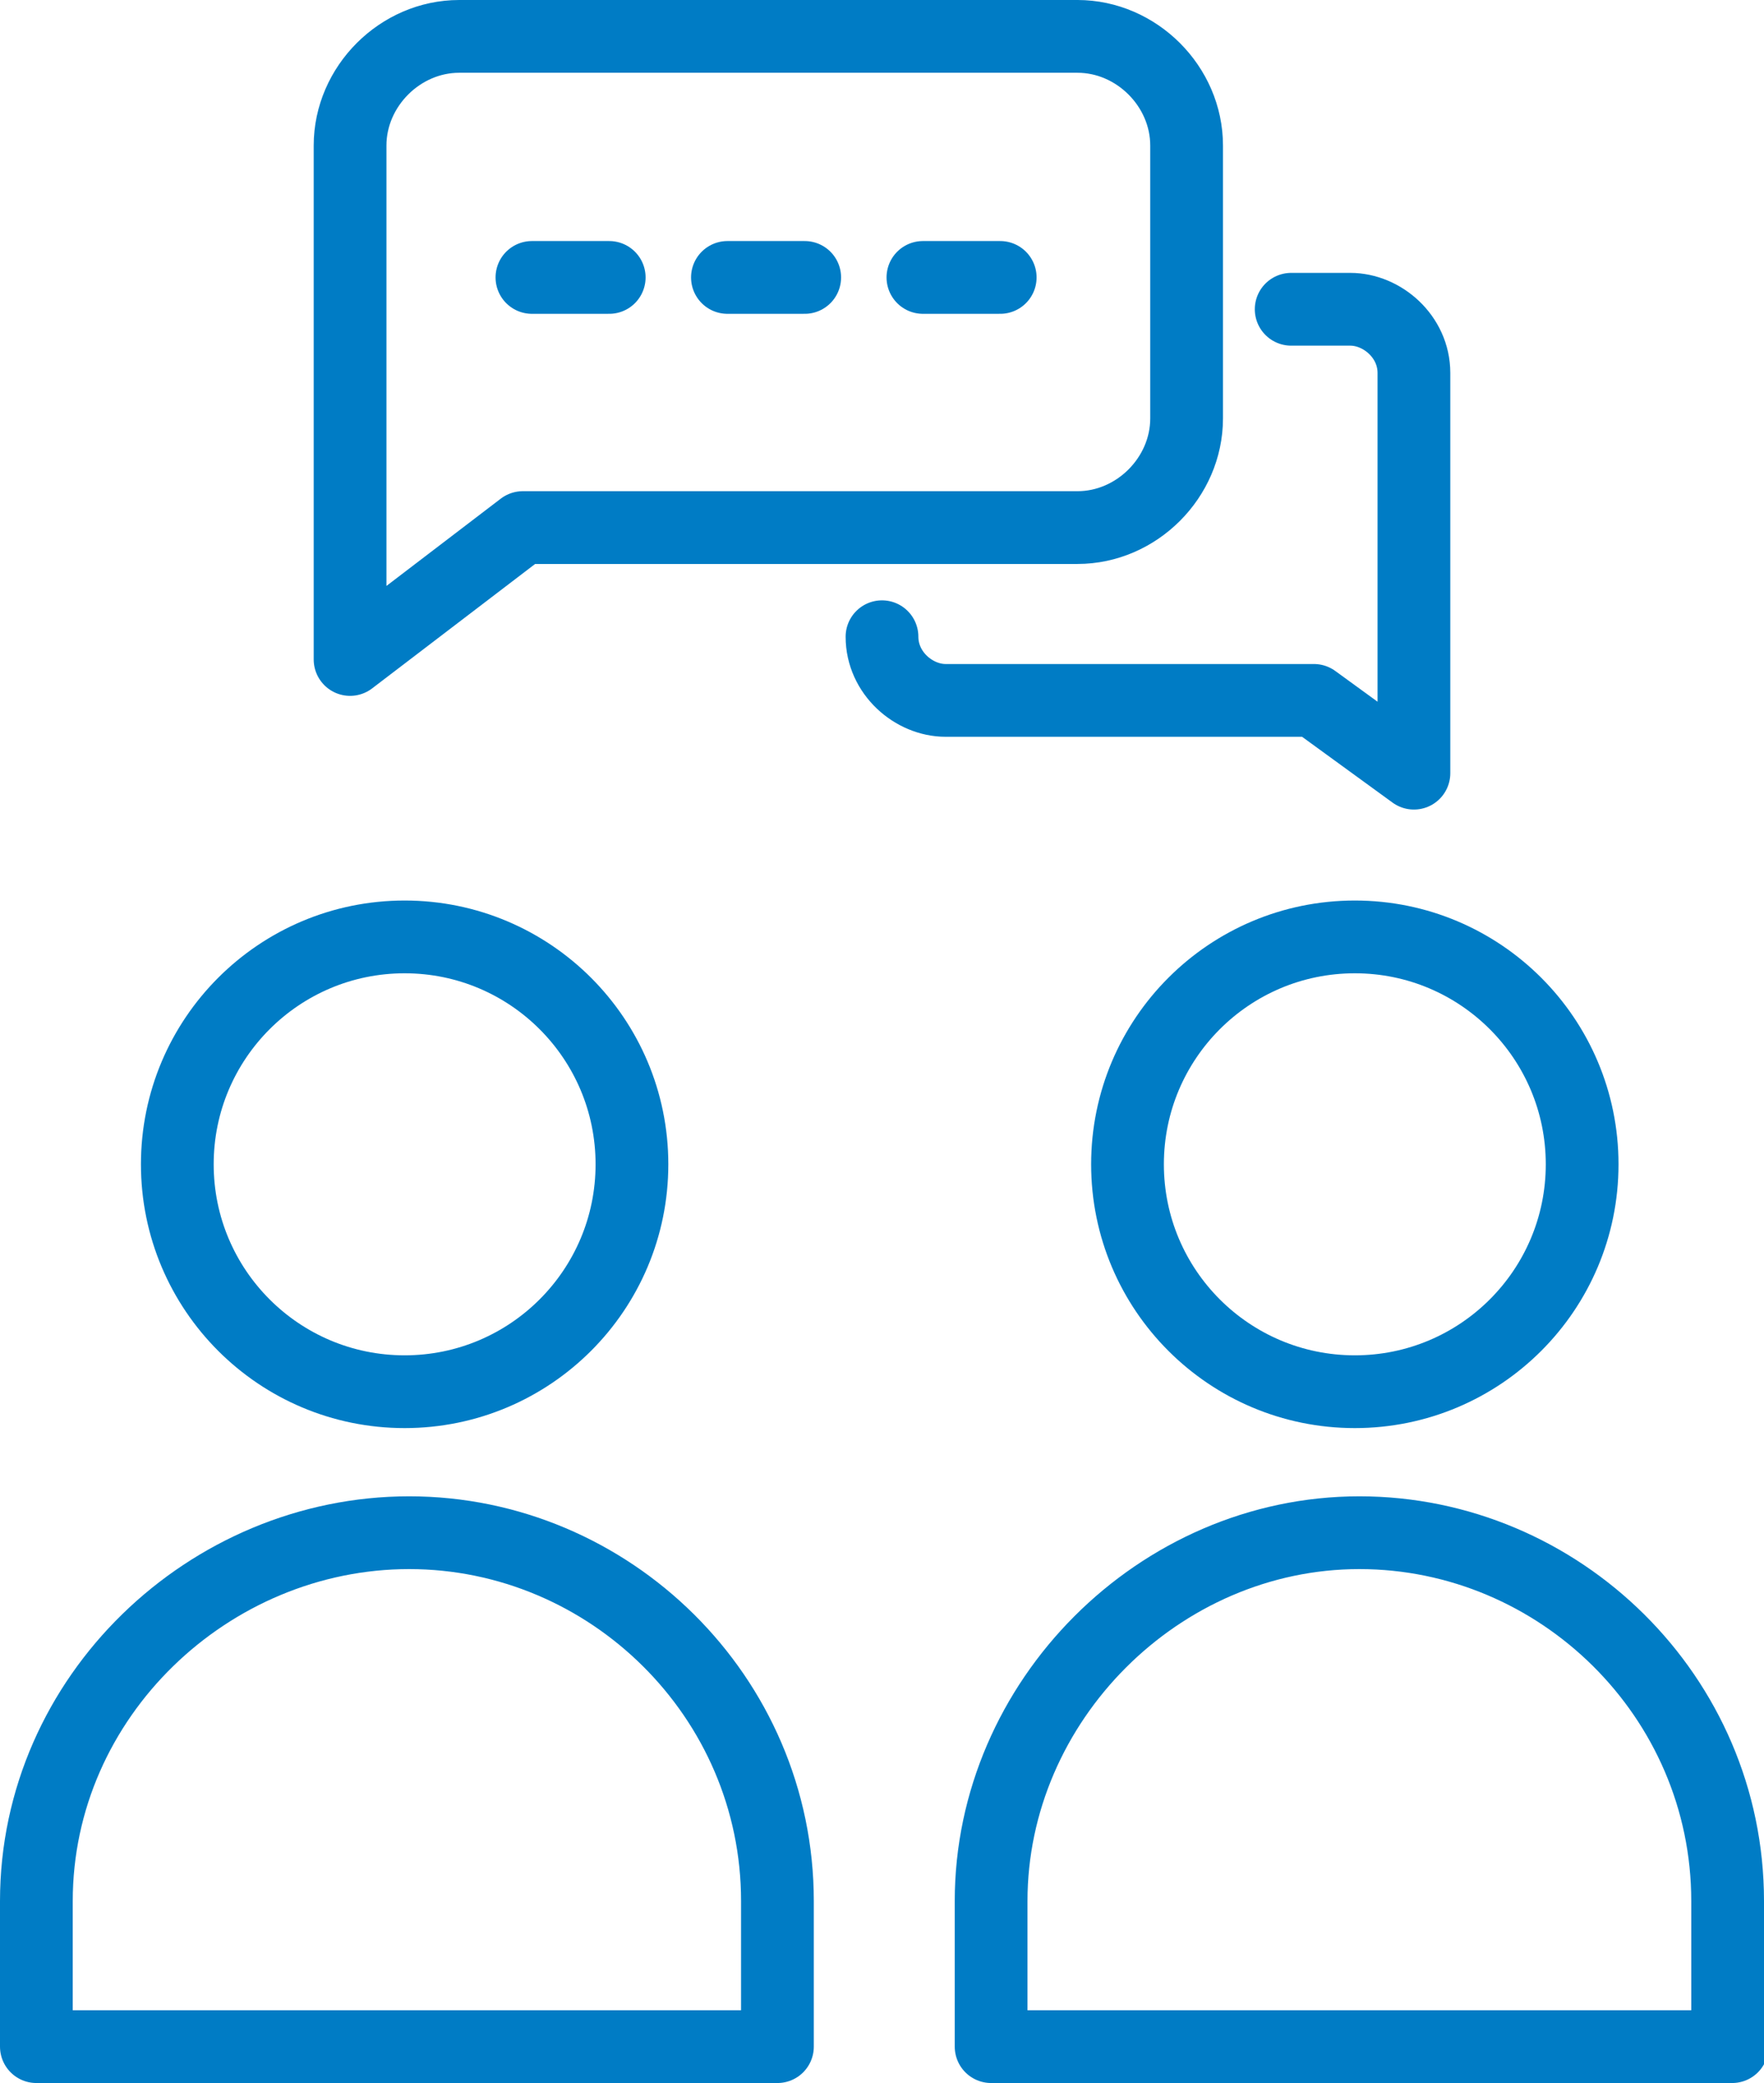
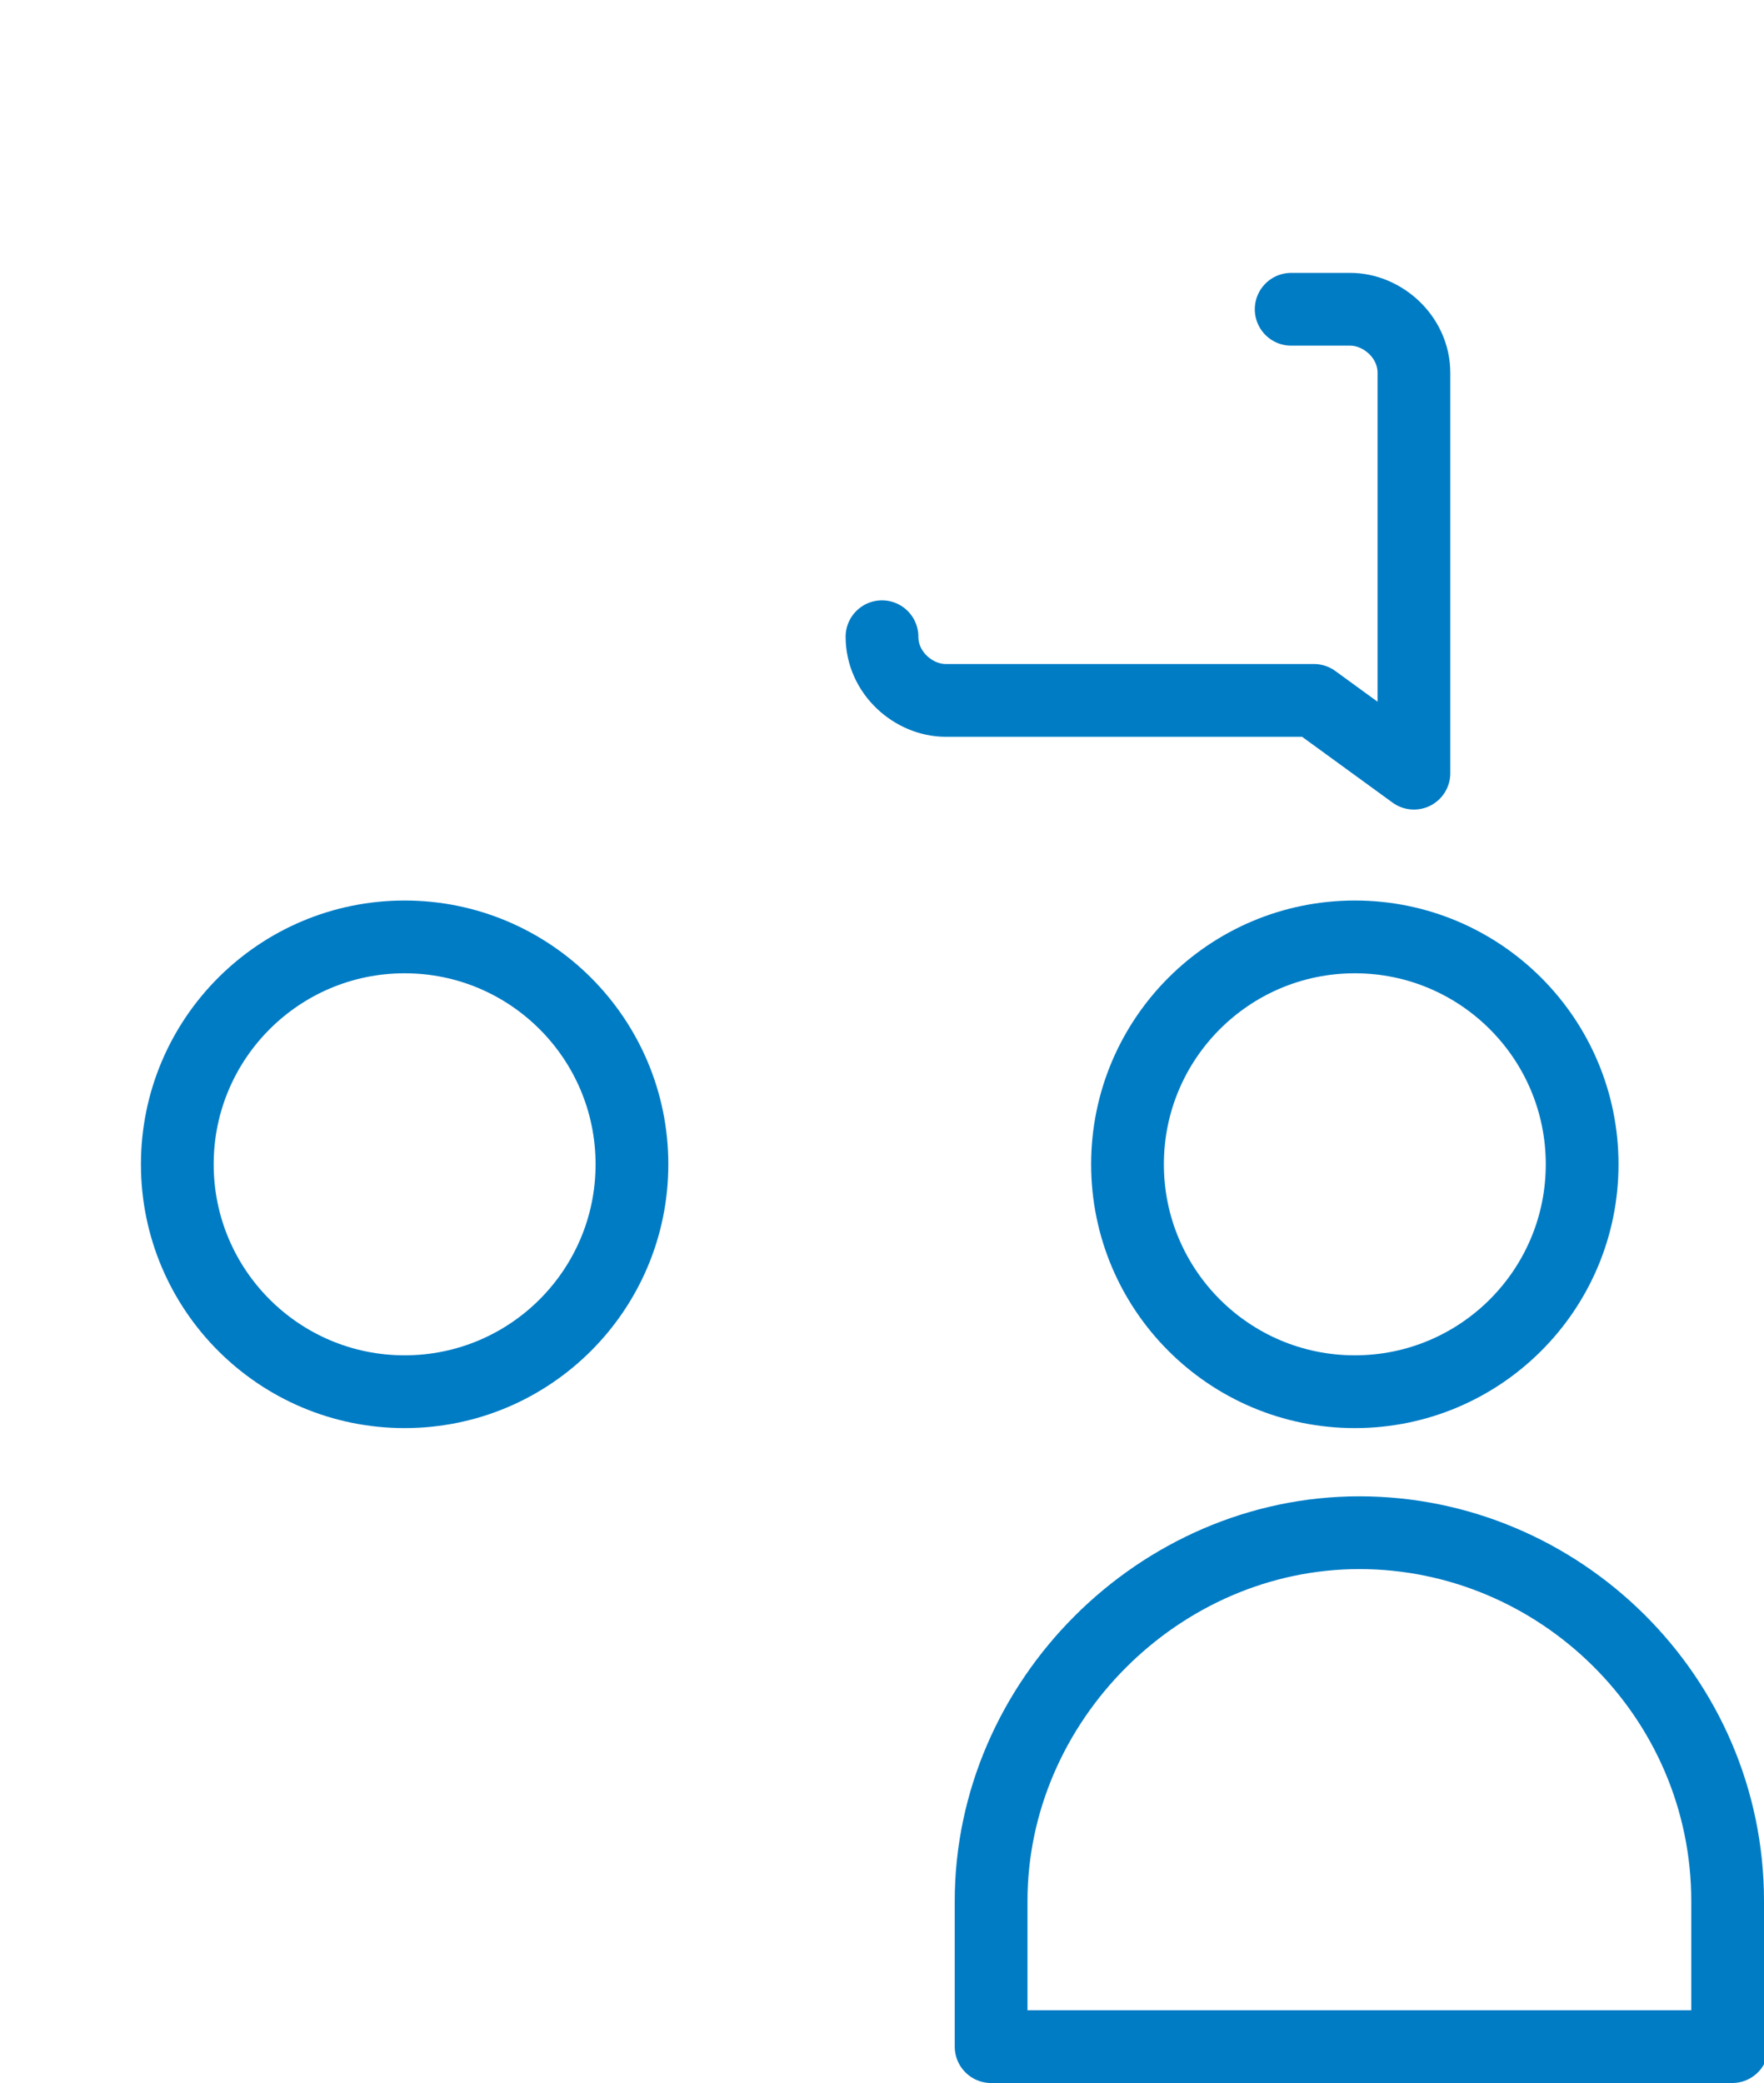
<svg xmlns="http://www.w3.org/2000/svg" version="1.1" viewBox="0 0 38.8 45.8">
  <defs>
    <style>
      .cls-1 {
        fill: none;
        stroke: #007cc5;
        stroke-linecap: round;
        stroke-linejoin: round;
        stroke-width: 1.6px;
      }
    </style>
  </defs>
  <g>
    <g id="_レイヤー_1" data-name="レイヤー_1">
      <g>
-         <path class="cls-1" d="M23.7.8h-13.6c-1.3,0-2.4,1.1-2.4,2.4v11.3l3.8-2.9h12.2c1.3,0,2.4-1.1,2.4-2.4V3.2c0-1.3-1.1-2.4-2.4-2.4Z" />
        <path class="cls-1" d="M28.4,6.8h1.3c.7,0,1.4.6,1.4,1.4v4.8s0,.3,0,.3v.7s0,3,0,3l-2.2-1.6h-8.1c-.7,0-1.4-.6-1.4-1.4" />
        <g>
-           <line class="cls-1" x1="11.7" y1="6.1" x2="13.4" y2="6.1" />
-           <line class="cls-1" x1="16" y1="6.1" x2="17.7" y2="6.1" />
-           <line class="cls-1" x1="20.3" y1="6.1" x2="22" y2="6.1" />
-         </g>
+           </g>
      </g>
      <g>
        <g>
          <circle class="cls-1" cx="29.8" cy="25.6" r="5" />
          <path class="cls-1" d="M38,45v-3.2c0-4.5-3.7-8.1-8.1-8.1s-8.1,3.7-8.1,8.1v3.2h16.3Z" />
        </g>
        <g>
          <circle class="cls-1" cx="8.9" cy="25.6" r="5" />
-           <path class="cls-1" d="M17.1,45v-3.2c0-4.5-3.7-8.1-8.1-8.1S.8,37.3.8,41.8v3.2h16.3Z" />
        </g>
      </g>
    </g>
  </g>
</svg>